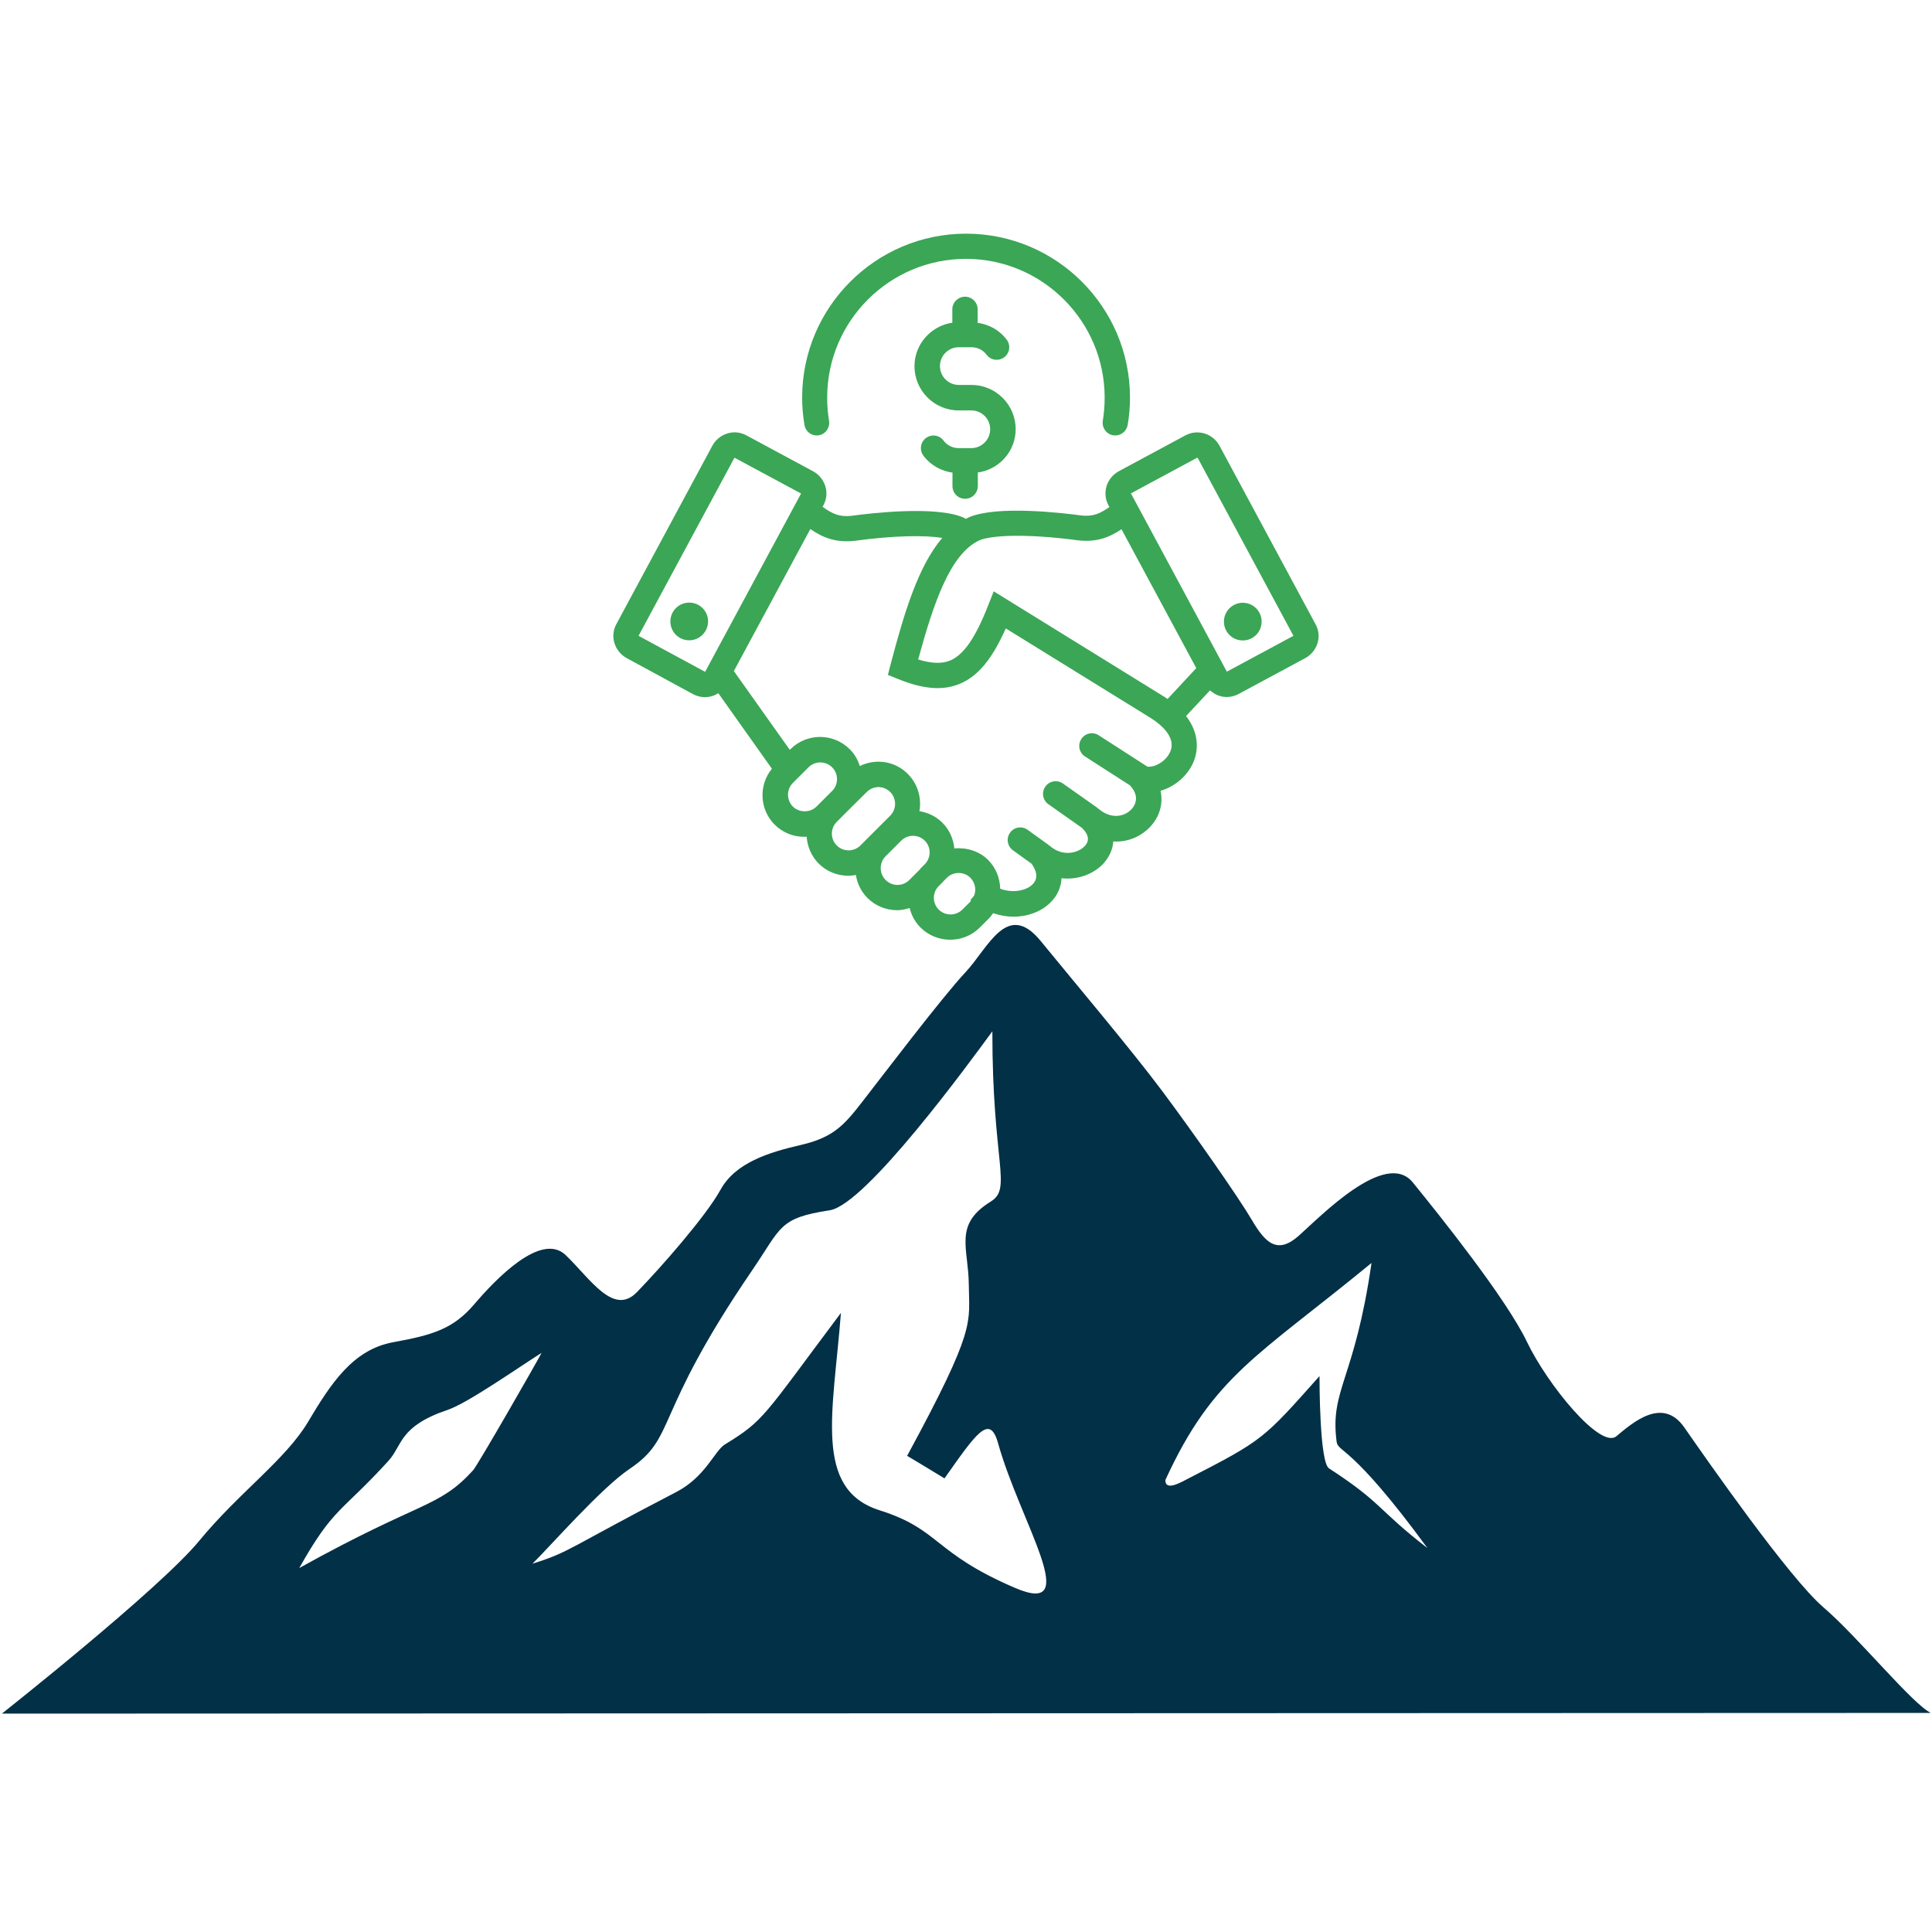
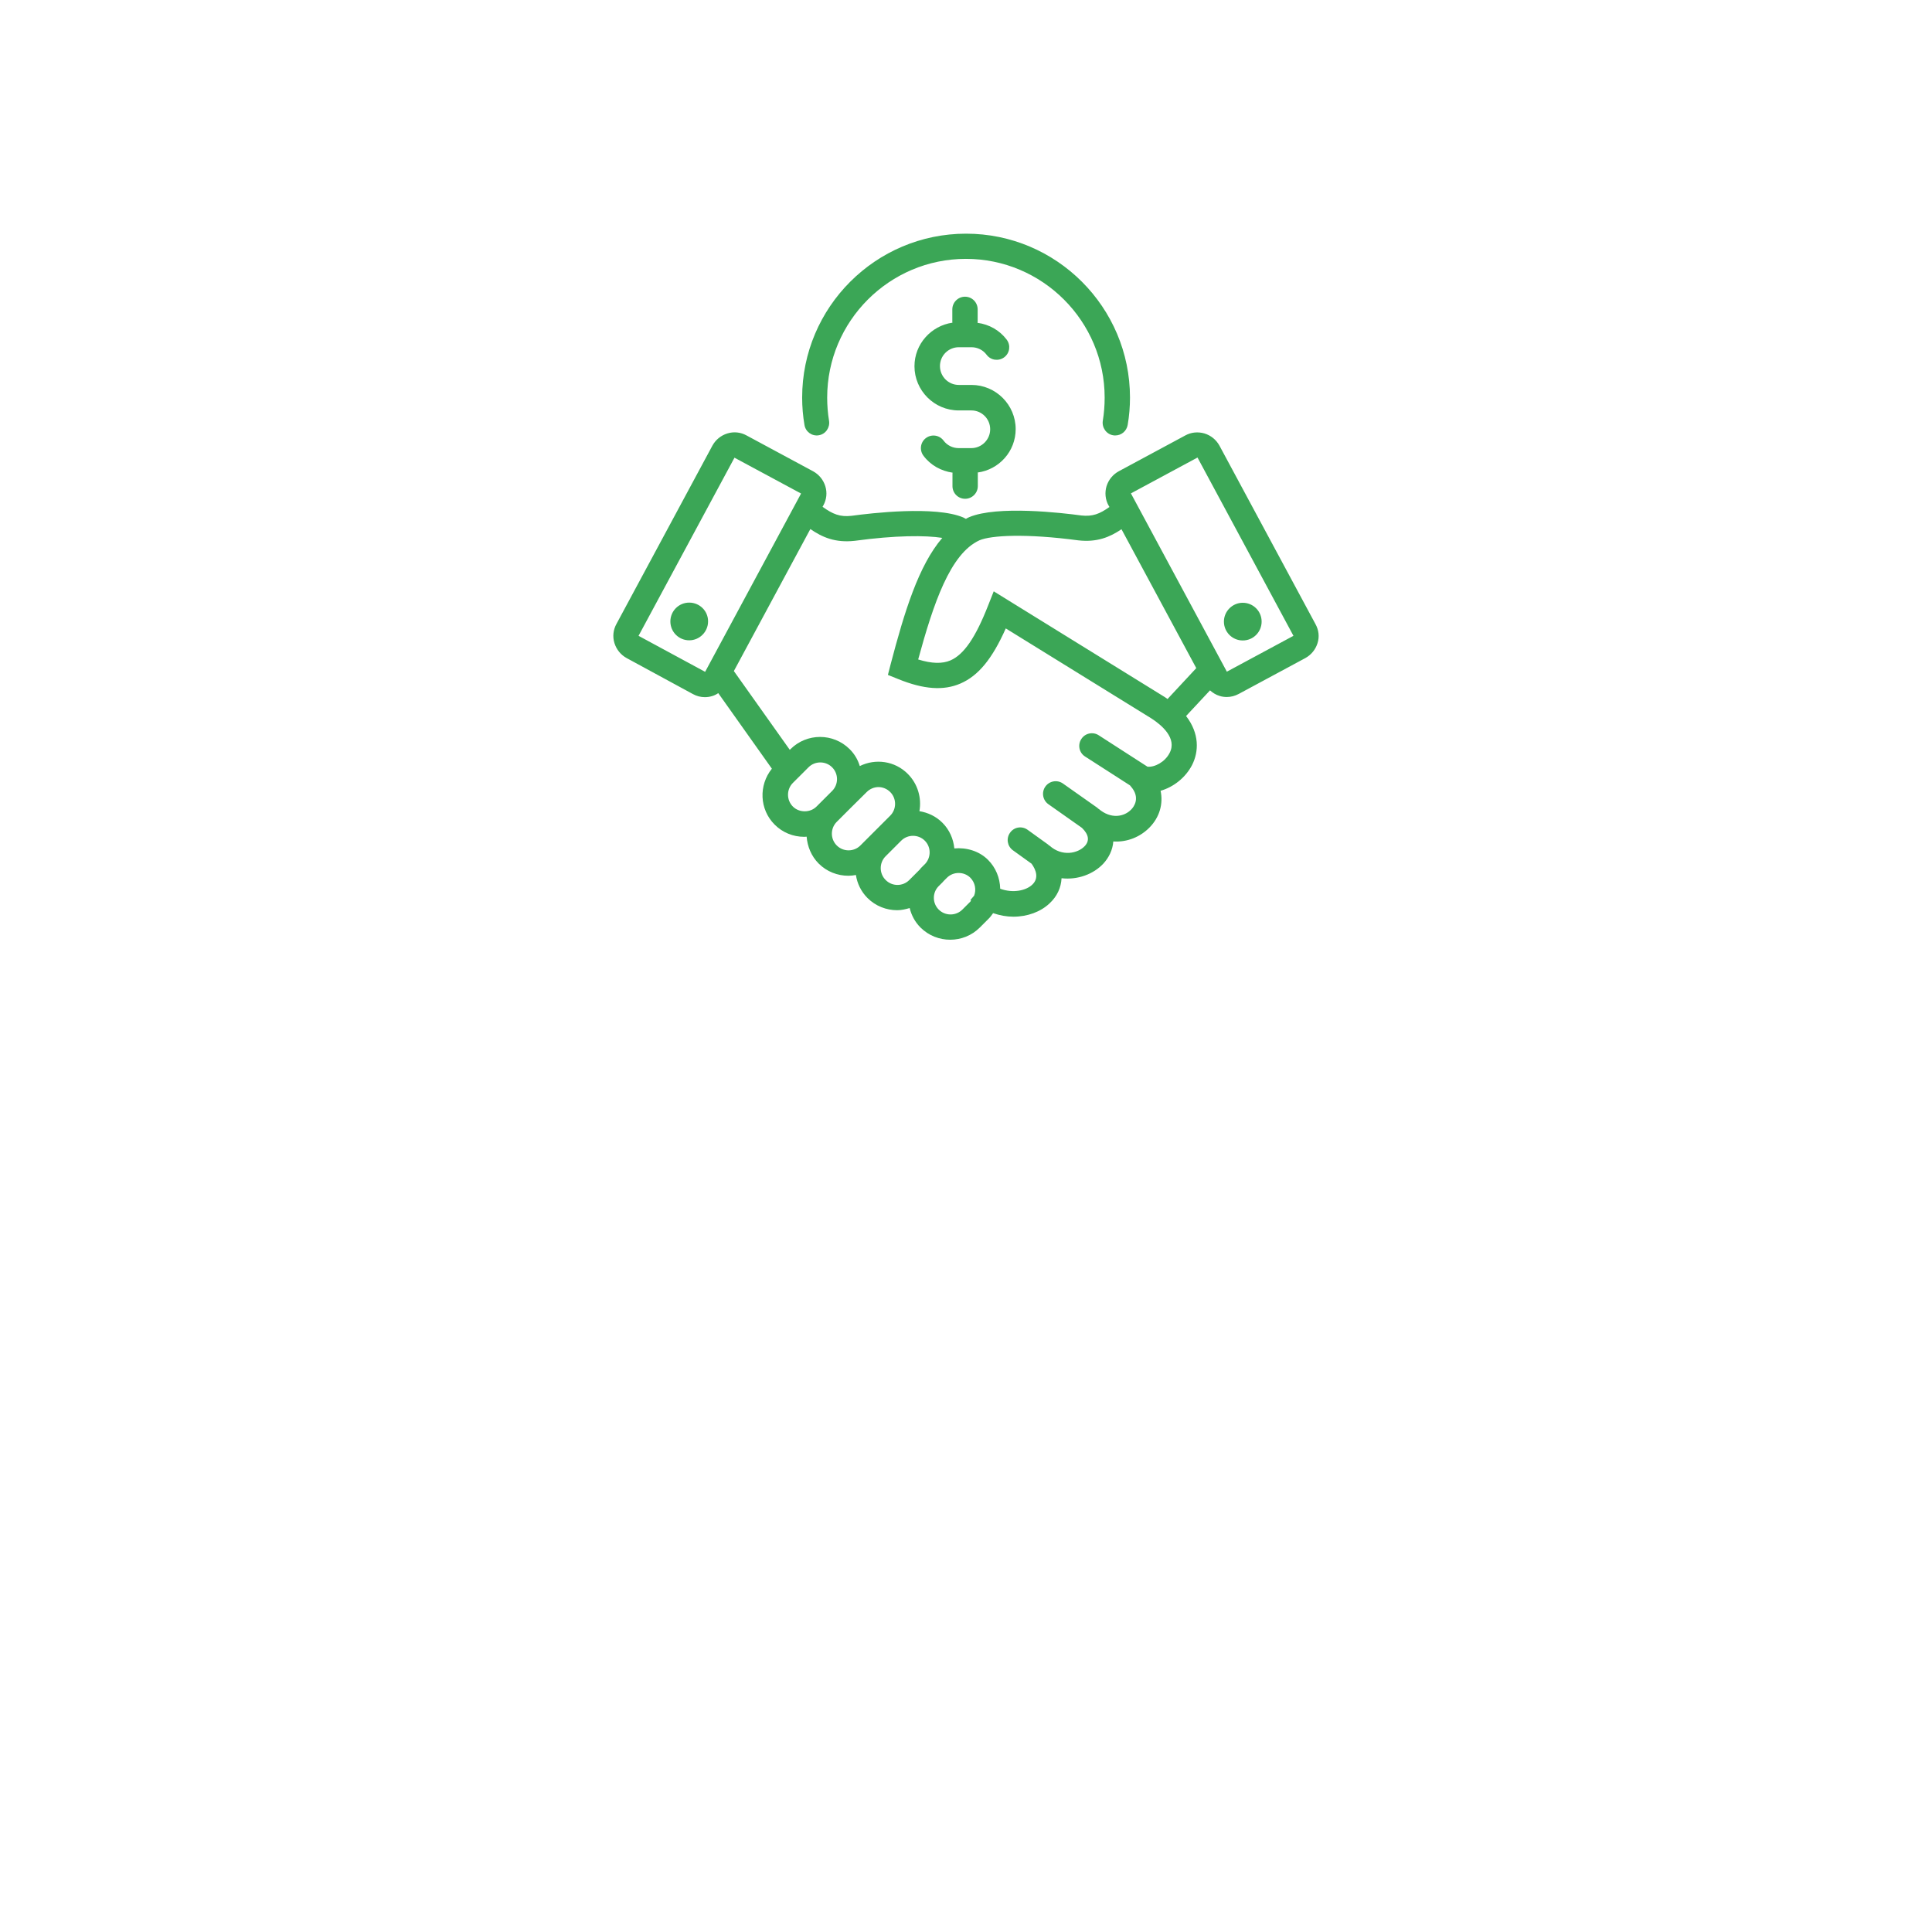
<svg xmlns="http://www.w3.org/2000/svg" width="720" zoomAndPan="magnify" viewBox="0 0 540 540" height="720" preserveAspectRatio="xMidYMid meet" version="1.0">
  <defs>
    <clipPath id="9b09799c9e">
      <path d="M 171.078 65.312 L 368.711 65.312 L 368.711 262.945 L 171.078 262.945 Z M 171.078 65.312 " clip-rule="nonzero" />
    </clipPath>
    <clipPath id="39c23dced9">
      <path d="M 0.5 258 L 539.5 258 L 539.5 478.957 L 0.5 478.957 Z M 0.5 258 " clip-rule="nonzero" />
    </clipPath>
  </defs>
  <g clip-path="url(#9b09799c9e)">
    <path fill="#3ba656" d="M 224.852 118.773 C 224.422 116.27 224.203 113.719 224.203 111.129 C 224.203 85.867 244.758 65.312 270.02 65.312 C 295.281 65.312 315.836 85.867 315.836 111.129 C 315.836 113.676 315.621 116.27 315.188 118.773 C 314.887 120.5 313.418 121.707 311.734 121.707 C 311.562 121.707 311.344 121.707 311.129 121.664 C 309.23 121.363 307.934 119.508 308.238 117.605 C 308.582 115.492 308.754 113.332 308.754 111.129 C 308.754 89.754 291.352 72.352 269.977 72.352 C 248.602 72.352 231.199 89.754 231.199 111.129 C 231.199 113.289 231.371 115.492 231.719 117.605 C 232.02 119.508 230.77 121.363 228.824 121.664 C 226.926 121.969 225.156 120.672 224.852 118.773 Z M 368.258 179.746 C 367.699 181.559 366.488 183.027 364.848 183.934 L 346.238 193.953 C 345.199 194.512 344.035 194.816 342.91 194.816 C 342.223 194.816 341.531 194.73 340.883 194.512 C 339.848 194.211 338.98 193.648 338.203 192.957 L 331.512 200.129 C 335.27 205.008 335.098 210.059 333.195 213.816 C 331.34 217.398 327.969 219.992 324.387 221.027 C 325.164 224.656 324.129 228.41 321.277 231.305 C 318.773 233.852 315.145 235.449 311.172 235.191 C 311 237.566 309.922 239.727 308.367 241.41 C 305.602 244.344 301.199 245.988 296.707 245.469 C 296.578 248.102 295.453 250.562 293.34 252.508 C 290.879 254.84 287.207 256.219 283.234 256.219 C 281.379 256.219 279.477 255.875 277.578 255.227 C 277.145 255.832 276.715 256.438 276.152 256.953 L 273.863 259.242 C 271.574 261.531 268.594 262.656 265.574 262.656 C 262.594 262.656 259.57 261.531 257.281 259.242 C 255.727 257.688 254.734 255.789 254.258 253.801 C 253.094 254.148 251.926 254.406 250.762 254.406 C 247.781 254.406 244.758 253.285 242.469 250.996 C 240.656 249.184 239.578 246.895 239.23 244.562 C 238.539 244.691 237.852 244.777 237.117 244.777 C 234.137 244.777 231.113 243.656 228.824 241.367 C 226.754 239.293 225.672 236.574 225.457 233.852 C 225.242 233.852 225.023 233.895 224.809 233.895 C 221.656 233.895 218.719 232.688 216.52 230.484 C 212.242 226.211 212.027 219.473 215.742 214.852 L 200.758 193.734 C 200.238 194.082 199.676 194.383 199.031 194.559 C 198.34 194.773 197.691 194.859 197 194.859 C 195.832 194.859 194.711 194.559 193.676 193.996 L 175.148 183.934 C 173.508 183.027 172.301 181.559 171.738 179.746 C 171.176 177.93 171.395 176.031 172.301 174.391 L 199.117 124.559 C 200.023 122.918 201.492 121.707 203.305 121.148 C 205.117 120.586 207.02 120.801 208.66 121.707 L 227.27 131.727 C 228.91 132.633 230.121 134.102 230.684 135.914 C 231.242 137.73 231.027 139.629 230.121 141.27 L 229.906 141.66 C 232.754 143.688 234.742 144.551 238.066 144.164 C 243.379 143.43 261.469 141.312 269.242 144.637 C 269.504 144.77 269.719 144.898 269.977 145.027 C 270.281 144.855 270.539 144.68 270.883 144.551 C 278.742 141.227 296.879 143.344 302.234 144.078 C 305.387 144.422 307.371 143.645 310.094 141.703 L 309.836 141.27 C 308.926 139.629 308.754 137.688 309.273 135.914 C 309.836 134.102 311.043 132.633 312.684 131.727 L 331.297 121.707 C 332.938 120.801 334.836 120.629 336.648 121.148 C 338.465 121.707 339.934 122.918 340.84 124.559 L 367.656 174.391 C 368.605 176.074 368.82 177.977 368.258 179.746 Z M 273.734 151.027 C 265.574 154.785 260.91 168.648 256.633 184.324 C 260.434 185.488 263.328 185.574 265.66 184.582 C 269.414 182.941 272.656 178.234 276.195 169.207 L 277.75 165.277 L 325.598 194.859 C 325.855 195.031 326.07 195.203 326.328 195.379 L 334.363 186.742 L 313.461 147.922 C 310.223 150.121 306.594 151.633 301.371 151.027 C 286.816 149.086 277.016 149.605 273.734 151.027 Z M 197.086 187.777 L 223.902 137.945 L 205.289 127.926 L 178.477 177.715 Z M 228.219 225.434 L 228.824 224.828 C 228.867 224.785 228.867 224.785 228.91 224.742 L 232.625 221.027 C 234.395 219.215 234.395 216.277 232.582 214.465 C 230.77 212.648 227.789 212.648 225.977 214.465 L 221.613 218.824 C 219.801 220.637 219.801 223.617 221.613 225.434 C 223.383 227.203 226.449 227.203 228.219 225.434 Z M 240.484 236.312 L 248.816 227.98 C 250.633 226.164 250.633 223.188 248.816 221.371 C 247.91 220.465 246.703 219.992 245.535 219.992 C 244.371 219.992 243.16 220.465 242.254 221.371 L 237.633 225.949 C 237.59 225.992 237.59 225.992 237.547 226.035 L 233.836 229.75 C 232.062 231.562 232.062 234.5 233.879 236.312 C 235.691 238.129 238.672 238.129 240.484 236.312 Z M 254.129 245.988 L 257.109 243.008 C 257.195 242.922 257.281 242.789 257.367 242.66 L 258.621 241.41 C 260.262 239.594 260.262 236.746 258.492 234.977 C 256.676 233.16 253.699 233.16 251.883 234.977 L 247.523 239.336 C 245.711 241.148 245.711 244.129 247.523 245.941 C 249.336 247.801 252.316 247.801 254.129 245.988 Z M 271.402 251.688 C 271.359 251.645 271.273 251.602 271.23 251.559 L 272.266 250.348 C 272.914 248.664 272.566 246.719 271.23 245.34 C 270.367 244.477 269.199 244 267.949 244 C 266.695 244 265.531 244.477 264.664 245.34 L 263.758 246.246 C 263.672 246.332 263.586 246.461 263.5 246.547 L 262.246 247.801 C 260.562 249.613 260.605 252.465 262.379 254.234 C 264.191 256.047 267.172 256.047 268.984 254.234 L 271.273 251.945 C 271.316 251.859 271.359 251.773 271.402 251.688 Z M 321.84 200.816 L 281.117 175.645 C 277.316 184.191 273.434 188.898 268.422 191.059 C 263.715 193.09 258.188 192.699 251.062 189.805 L 248.172 188.641 L 248.949 185.617 C 252.789 171.023 256.719 158.109 263.371 150.34 C 258.707 149.605 250.285 149.605 238.887 151.16 C 233.445 151.762 229.816 150.164 226.492 147.875 L 205.117 187.562 L 220.75 209.582 L 220.922 209.41 C 225.5 204.832 232.926 204.832 237.504 209.41 C 238.887 210.793 239.793 212.391 240.312 214.117 C 244.672 211.957 250.113 212.648 253.742 216.32 C 256.547 219.129 257.629 223.059 256.98 226.727 C 259.355 227.117 261.602 228.152 263.414 229.965 C 265.398 231.953 266.48 234.5 266.738 237.133 C 270.148 236.832 273.691 237.867 276.152 240.328 C 278.312 242.488 279.477 245.34 279.562 248.406 C 283.234 249.742 286.816 248.879 288.504 247.281 C 290.445 245.469 289.582 243.137 288.328 241.41 L 283.105 237.652 C 281.551 236.531 281.16 234.328 282.328 232.73 C 283.449 231.133 285.652 230.785 287.25 231.953 L 292.949 236.055 C 293.078 236.141 293.121 236.27 293.254 236.355 L 293.297 236.312 C 296.836 239.551 301.285 238.516 303.184 236.488 C 304.609 234.977 304.309 233.246 302.406 231.391 L 293.035 224.785 C 291.438 223.66 291.051 221.461 292.172 219.859 C 293.297 218.262 295.496 217.875 297.094 218.996 L 306.77 225.82 C 306.855 225.906 306.898 225.992 306.984 226.078 L 307.027 226.035 C 310.523 229.059 314.238 228.281 316.184 226.254 C 316.871 225.562 318.902 222.969 316.008 219.73 L 315.836 219.516 L 303.27 211.441 C 301.629 210.406 301.156 208.203 302.234 206.562 C 303.27 204.922 305.473 204.445 307.113 205.523 L 320.715 214.289 C 322.703 214.508 325.598 212.996 326.891 210.492 C 329.094 206.344 324.645 202.633 321.84 200.816 Z M 361.523 177.715 L 334.707 127.883 L 316.094 137.902 L 342.91 187.734 Z M 347.359 179.012 C 350.297 179.012 352.629 176.637 352.629 173.742 C 352.629 170.805 350.254 168.477 347.359 168.477 C 344.465 168.477 342.09 170.852 342.09 173.742 C 342.09 176.637 344.422 179.012 347.359 179.012 Z M 192.637 168.43 C 189.703 168.43 187.371 170.805 187.371 173.699 C 187.371 176.637 189.746 178.969 192.637 178.969 C 195.531 178.969 197.906 176.594 197.906 173.699 C 197.949 170.805 195.574 168.43 192.637 168.43 Z M 283.883 119.938 C 283.883 113.16 278.355 107.59 271.531 107.59 L 267.992 107.59 C 265.055 107.59 262.723 105.215 262.723 102.32 C 262.723 99.383 265.098 97.051 267.992 97.051 L 271.531 97.051 C 273.215 97.051 274.77 97.828 275.766 99.168 C 276.93 100.723 279.133 101.023 280.688 99.859 C 282.242 98.691 282.543 96.492 281.379 94.938 C 279.391 92.301 276.453 90.66 273.215 90.23 C 273.215 90.145 273.258 90.098 273.258 90.012 L 273.258 86.473 C 273.258 84.527 271.703 82.93 269.719 82.93 C 267.773 82.93 266.176 84.527 266.176 86.473 L 266.176 90.012 C 266.176 90.055 266.219 90.145 266.219 90.188 C 260.262 91.051 255.598 96.145 255.598 102.363 C 255.598 109.145 261.125 114.715 267.949 114.715 L 271.488 114.715 C 274.426 114.715 276.758 117.09 276.758 119.98 C 276.758 122.875 274.383 125.25 271.488 125.25 L 267.949 125.25 C 266.266 125.25 264.711 124.473 263.715 123.133 C 262.551 121.578 260.348 121.277 258.793 122.441 C 257.238 123.609 256.938 125.812 258.102 127.367 C 260.09 130.043 263.023 131.641 266.266 132.117 C 266.266 132.203 266.219 132.246 266.219 132.332 L 266.219 135.871 C 266.219 137.816 267.773 139.414 269.762 139.414 C 271.703 139.414 273.301 137.816 273.301 135.871 L 273.301 132.246 C 273.301 132.203 273.258 132.117 273.258 132.074 C 279.262 131.25 283.883 126.156 283.883 119.938 Z M 283.883 119.938 " fill-opacity="1" fill-rule="nonzero" />
  </g>
  <g clip-path="url(#39c23dced9)">
-     <path fill="#023047" d="M 0.523 478.965 C 0.523 478.965 44.492 444.242 55.656 430.695 C 66.82 417.125 79.852 407.965 86.137 397.363 C 92.422 386.789 98.641 377.184 109.902 375.156 C 121.164 373.105 126.734 371.383 132.617 364.473 C 138.5 357.59 151.227 344.238 158.094 350.789 C 164.961 357.367 171.441 367.941 178.012 361.168 C 184.582 354.398 197.227 340.074 201.398 332.523 C 205.566 324.977 214.844 322.09 223.891 320.008 C 232.941 317.898 235.914 314.539 241.156 307.766 C 246.402 301.023 263.422 278.598 269.809 271.797 C 276.199 265.023 281.457 251.48 290.883 263.023 C 300.312 274.57 316.113 293.277 324.895 305.02 C 333.68 316.789 346.125 334.578 349.883 340.965 C 353.633 347.348 356.98 350.734 363 345.402 C 369.02 340.074 387.281 321.117 394.887 330.5 C 402.488 339.852 420.969 362.918 426.77 375.02 C 432.574 387.121 447.332 405.105 451.77 401.441 C 456.207 397.777 464.664 390.172 470.789 399 C 476.91 407.797 500.02 440.996 509.668 449.266 C 519.328 457.535 534.621 476.41 539.699 478.77 Z M 83.641 438.273 C 117.938 419.207 122.438 421.648 132.223 410.961 C 133.461 409.629 149.961 380.875 151.375 378.129 C 144.836 382.262 130.707 392.172 125.211 394.031 C 111.457 398.668 112.559 403.941 108.562 408.324 C 95.375 422.812 93.266 421.148 83.641 438.273 Z M 253.547 406.91 C 273.008 371.023 270.871 369.941 270.785 359.113 C 270.707 348.707 266.43 342.324 276.973 335.801 C 282.941 332.082 277.344 325.141 277.367 288.254 C 271.156 296.75 242.023 336.715 231.93 338.27 C 217.602 340.465 218.477 342.988 210.262 355.008 C 182.141 396.195 189.328 401.582 175.914 410.602 C 168.07 415.875 153.816 432.168 148.824 437.055 C 159.359 433.777 158.777 432.723 189.094 416.984 C 197.18 412.766 199.75 405.496 202.582 403.746 C 213.699 396.918 213.117 396.223 235.039 366.969 C 232.922 394.586 227.254 416.234 245.824 422.121 C 262.926 427.531 260.637 433.918 283.711 443.824 C 302.996 452.125 285.184 425.617 278.965 403.387 C 276.602 394.922 272.762 400.805 263.988 413.211 C 259.145 410.242 254.383 407.41 253.547 406.91 Z M 325.73 413.656 C 325.645 416.984 330.293 414.184 332.059 413.293 C 353.125 402.469 353.109 402.246 368.805 384.621 C 368.805 386.703 368.848 408.715 371.449 410.406 C 386.422 420.121 384.875 421.789 398.973 432.695 C 377.605 403.496 373.992 406.051 373.586 402.941 C 371.68 388.285 378.609 385.816 383.34 353.008 C 351.445 379.211 339.16 384.43 325.73 413.656 Z M 325.73 413.656 " fill-opacity="1" fill-rule="evenodd" />
-   </g>
+     </g>
</svg>